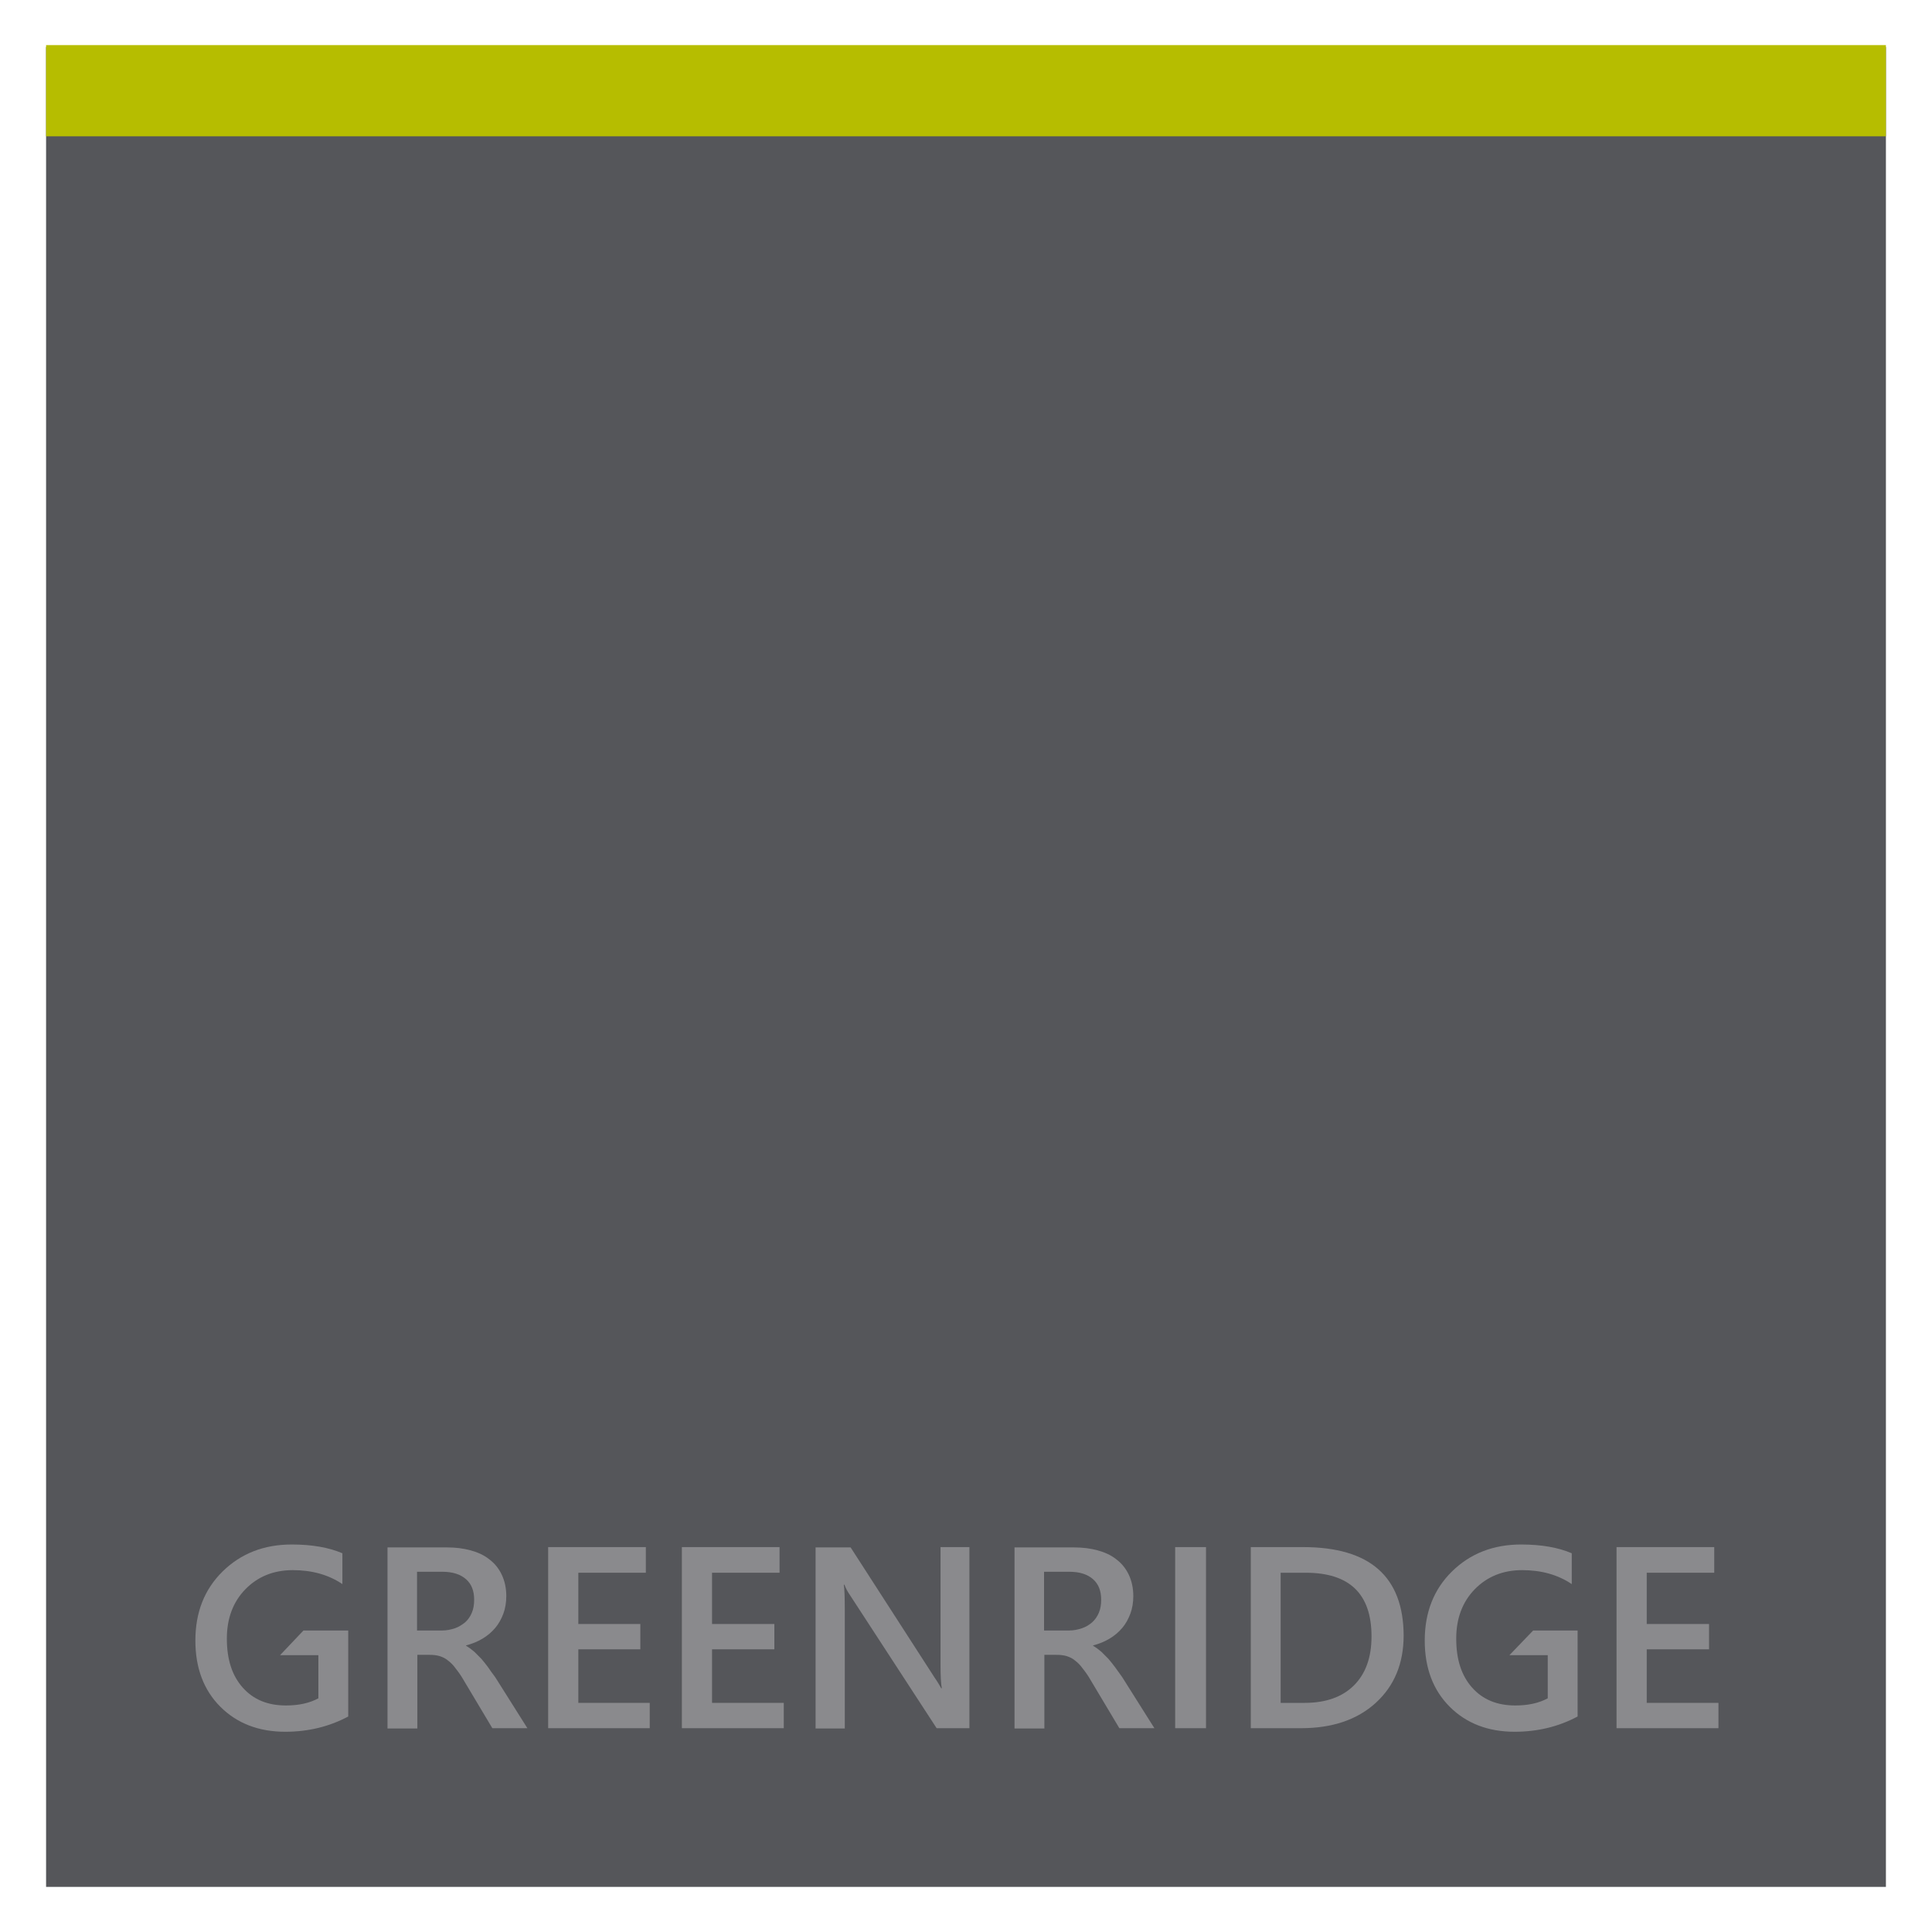
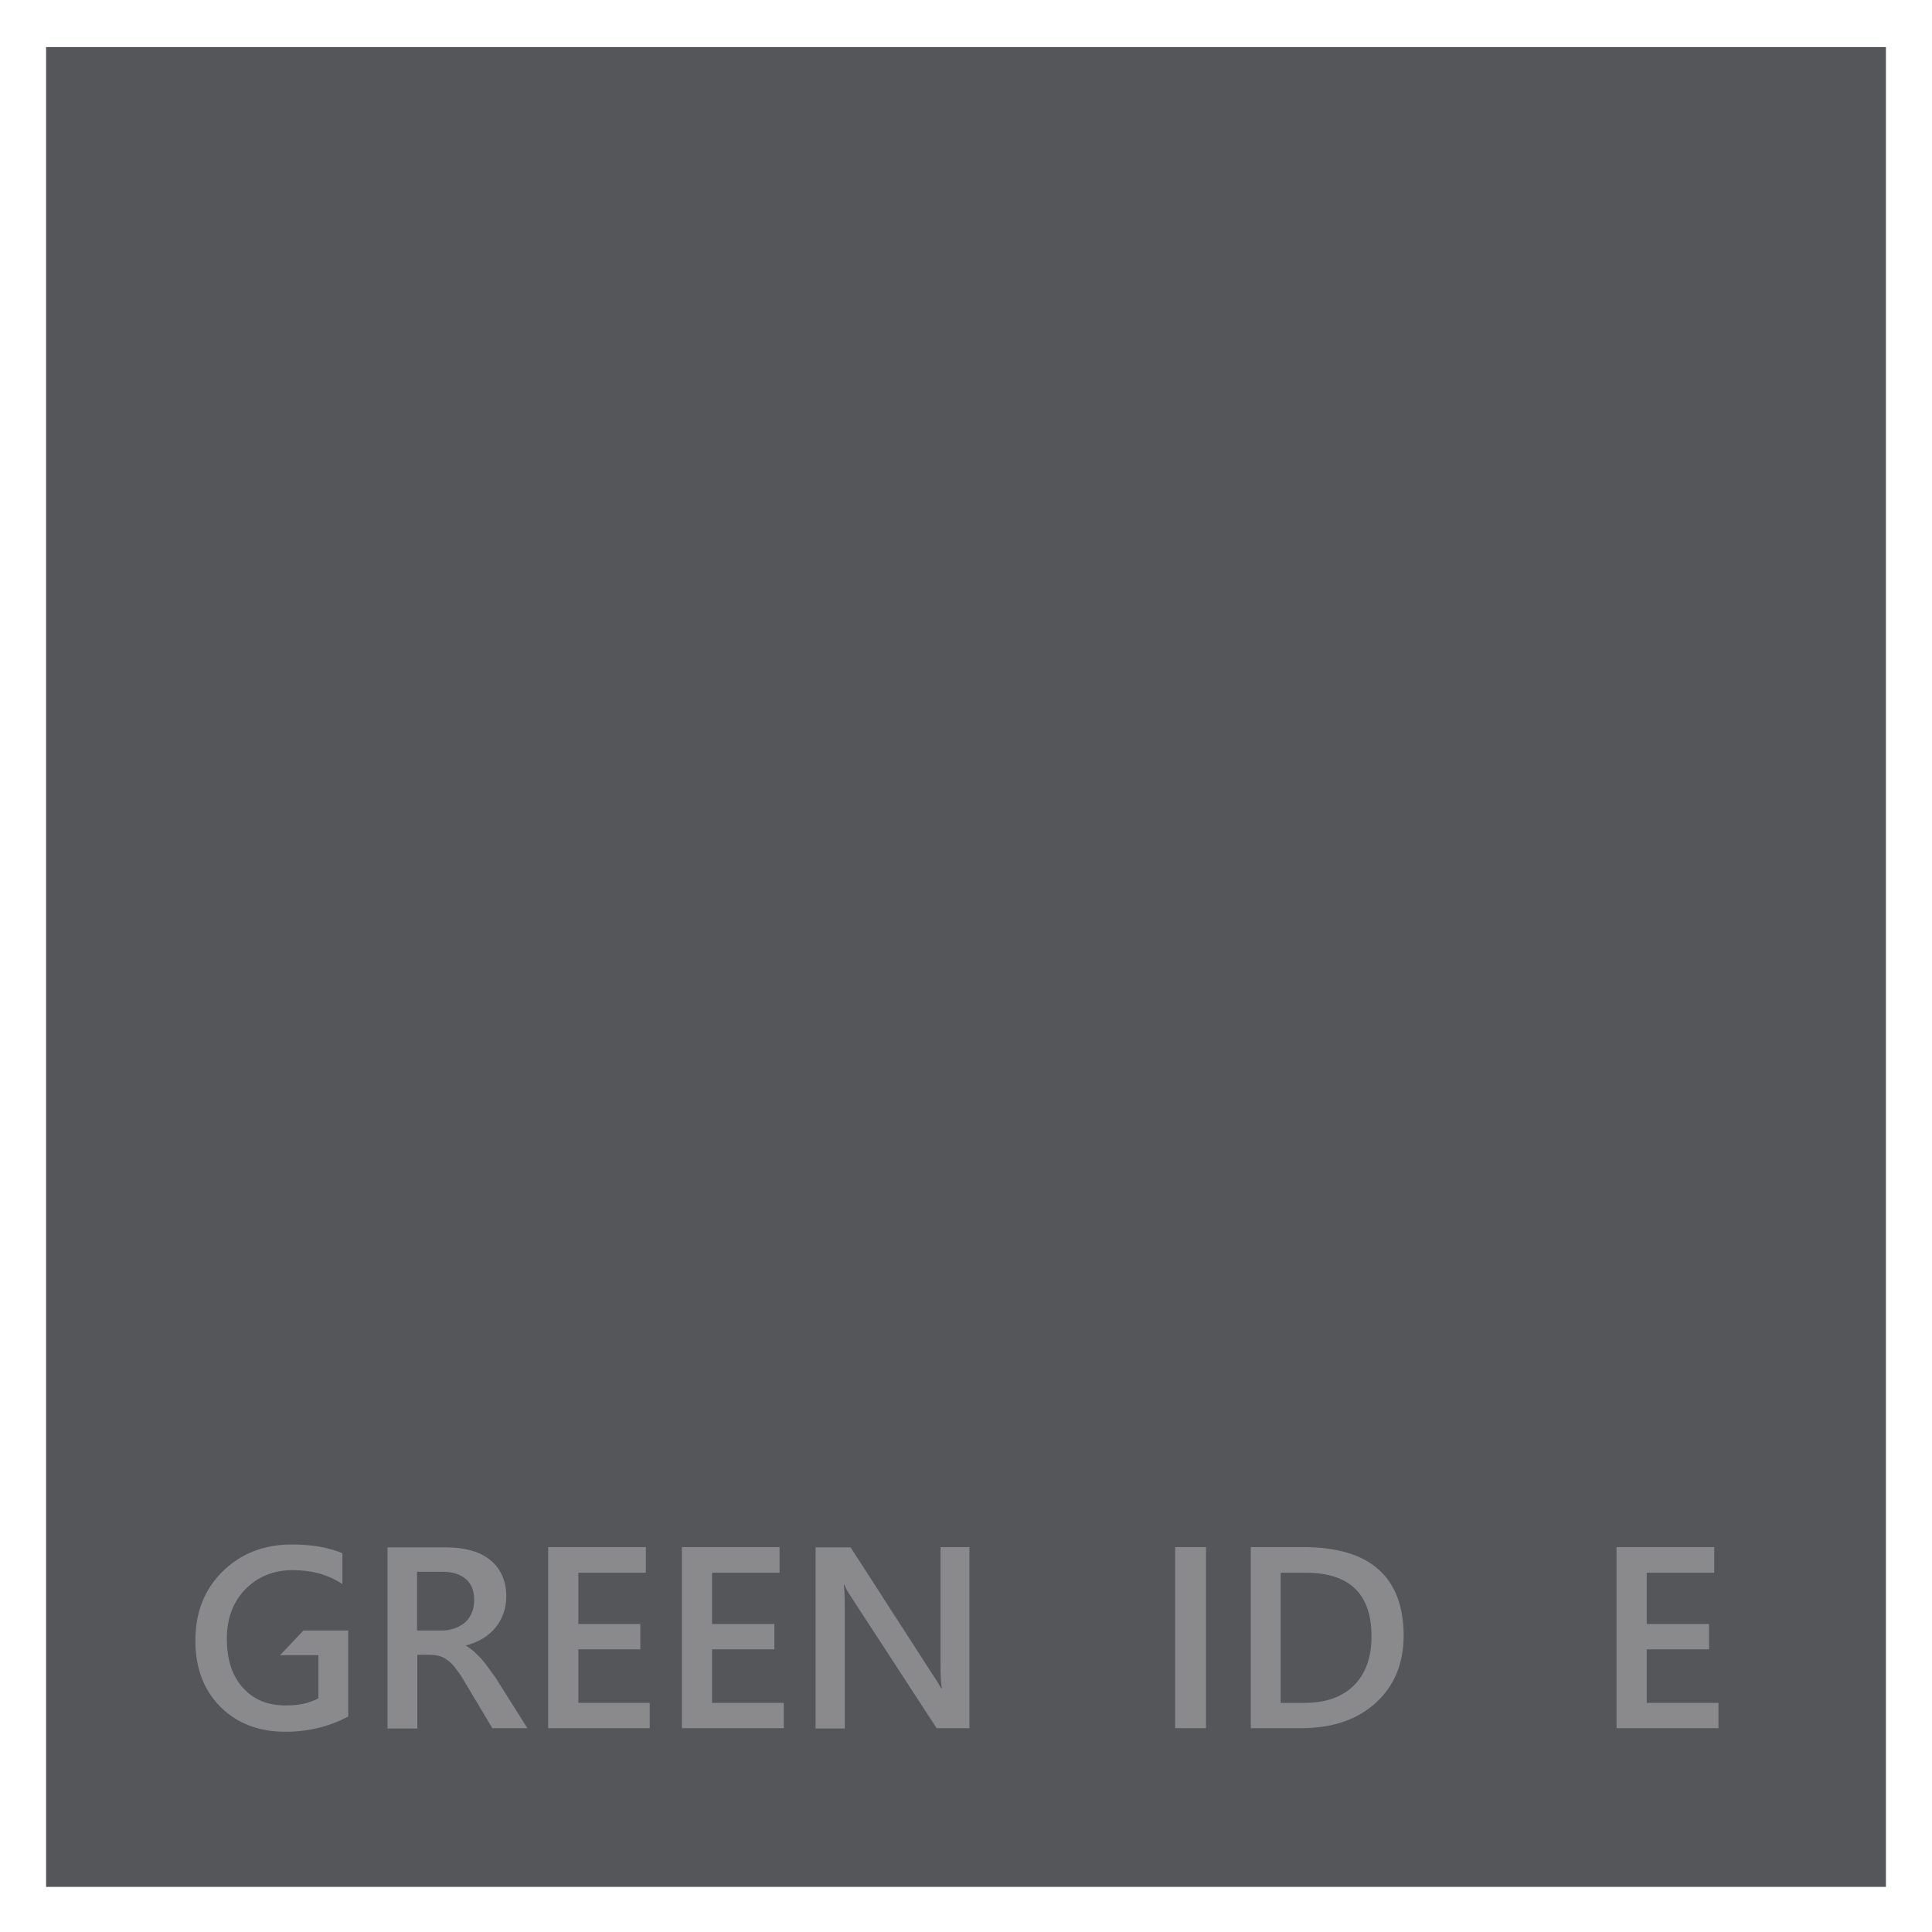
<svg xmlns="http://www.w3.org/2000/svg" version="1.1" x="0px" y="0px" viewBox="0 0 595.3 595.3" style="enable-background:new 0 0 595.3 595.3;" xml:space="preserve">
  <style type="text/css">
	.st0{fill:#55565A;}
	.st1{fill:#B6BD00;}
	.st2{fill:#8A8A8D;}
</style>
  <g id="Box">
    <rect x="14.2" y="14.5" class="st0" width="566.9" height="566.9" />
-     <rect x="14.2" y="13.9" class="st1" width="566.9" height="28.1" />
  </g>
  <g id="Logotype">
    <g>
      <path class="st2" d="M150.3,513.6c-0.7-0.9-1.3-1.7-2-2.5c-0.7-0.7-1.4-1.4-2.1-2.1c-0.8-0.7-1.6-1.3-2.6-1.9V507    c1.9-0.5,3.6-1.2,5.1-2.1c1.5-0.9,2.8-2,3.9-3.3c1.1-1.3,1.9-2.8,2.5-4.4c0.6-1.6,0.9-3.5,0.9-5.4c0-2.5-0.5-4.7-1.4-6.6    c-0.9-1.9-2.2-3.5-3.8-4.7c-1.6-1.3-3.6-2.2-5.8-2.8c-2.2-0.6-4.6-0.9-7.2-0.9h-18.4v55.8h9.2v-22.7h3.7c1.2,0,2.2,0.1,3.2,0.4    c0.9,0.3,1.8,0.7,2.6,1.4c0.8,0.6,1.6,1.4,2.3,2.4c0.8,1,1.6,2.1,2.4,3.5l8.9,14.9h10.8l-9.9-15.7    C151.7,515.6,150.9,514.5,150.3,513.6z M140.2,501.7c-1.2,0.4-2.5,0.7-4,0.7h-7.7v-18.1h7.8c3.2,0,5.6,0.8,7.3,2.3    c1.7,1.5,2.5,3.6,2.5,6.3c0,1.5-0.2,2.8-0.7,4c-0.5,1.2-1.2,2.2-2.1,3C142.4,500.6,141.4,501.3,140.2,501.7z" />
      <polygon class="st2" points="178.2,508.2 197.3,508.2 197.3,500.4 178.2,500.4 178.2,484.6 199,484.6 199,476.7 168.9,476.7     168.9,532.5 200.2,532.5 200.2,524.7 178.2,524.7   " />
      <path class="st2" d="M86.3,510L86.3,510l11.8,0v13.3c-2.8,1.5-6.1,2.2-10,2.2c-5.6,0-10-1.8-13.3-5.5c-3.3-3.7-4.9-8.7-4.9-15.1    c0-6.2,1.9-11.3,5.7-15.2c3.8-3.9,8.7-5.9,14.6-5.9c5.9,0,11,1.4,15.3,4.3v-9.5c-4.2-1.8-9.4-2.7-15.6-2.7    c-8.6,0-15.7,2.8-21.3,8.3c-5.6,5.5-8.4,12.6-8.4,21.3c0,8.5,2.6,15.3,7.7,20.4c5.1,5.1,11.8,7.7,20,7.7c7.1,0,13.6-1.6,19.4-4.7    v-26.5H93.5L86.3,510z" />
      <polygon class="st2" points="219.4,508.2 238.6,508.2 238.6,500.4 219.4,500.4 219.4,484.6 240.2,484.6 240.2,476.7 210.1,476.7     210.1,532.5 241.5,532.5 241.5,524.7 219.4,524.7   " />
      <rect x="362.1" y="476.7" class="st2" width="9.5" height="55.8" />
      <path class="st2" d="M401.5,476.7h-16.1v55.8h15.5c9.6,0,17.3-2.6,23-7.8c5.7-5.2,8.6-12.1,8.6-20.8    C432.4,485.8,422.1,476.7,401.5,476.7z M417.2,519.3c-3.6,3.6-8.7,5.4-15.2,5.4h-7.4v-40.1h7.7c13.5,0,20.3,6.5,20.3,19.6    C422.6,510.7,420.8,515.7,417.2,519.3z" />
-       <path class="st2" d="M465.1,510L465.1,510l11.8,0v13.3c-2.8,1.5-6.1,2.2-10,2.2c-5.6,0-10-1.8-13.3-5.5c-3.3-3.7-4.9-8.7-4.9-15.1    c0-6.2,1.9-11.3,5.7-15.2c3.8-3.9,8.7-5.9,14.6-5.9c5.9,0,11,1.4,15.3,4.3v-9.5c-4.2-1.8-9.4-2.7-15.6-2.7    c-8.6,0-15.7,2.8-21.3,8.3c-5.6,5.5-8.4,12.6-8.4,21.3c0,8.5,2.6,15.3,7.7,20.4c5.1,5.1,11.8,7.7,20,7.7c7.1,0,13.6-1.6,19.4-4.7    v-26.5h-13.7L465.1,510z" />
      <polygon class="st2" points="507.4,524.7 507.4,508.2 526.6,508.2 526.6,500.4 507.4,500.4 507.4,484.6 528.2,484.6 528.2,476.7     498.1,476.7 498.1,532.5 529.5,532.5 529.5,524.7   " />
-       <path class="st2" d="M343.5,513.6c-0.7-0.9-1.3-1.7-2-2.5c-0.7-0.7-1.4-1.4-2.1-2.1c-0.8-0.7-1.6-1.3-2.6-1.9V507    c1.9-0.5,3.6-1.2,5.1-2.1c1.5-0.9,2.8-2,3.9-3.3c1.1-1.3,1.9-2.8,2.5-4.4c0.6-1.6,0.9-3.5,0.9-5.4c0-2.5-0.5-4.7-1.4-6.6    c-0.9-1.9-2.2-3.5-3.8-4.7c-1.6-1.3-3.6-2.2-5.8-2.8c-2.2-0.6-4.6-0.9-7.2-0.9h-18.4v55.8h9.2v-22.7h3.7c1.2,0,2.2,0.1,3.2,0.4    c0.9,0.3,1.8,0.7,2.6,1.4c0.8,0.6,1.6,1.4,2.3,2.4c0.8,1,1.6,2.1,2.4,3.5l8.9,14.9h10.8l-9.9-15.7    C344.9,515.6,344.2,514.5,343.5,513.6z M333.4,501.7c-1.2,0.4-2.5,0.7-4,0.7h-7.7v-18.1h7.8c3.2,0,5.6,0.8,7.3,2.3    c1.7,1.5,2.5,3.6,2.5,6.3c0,1.5-0.2,2.8-0.7,4c-0.5,1.2-1.2,2.2-2.1,3C335.7,500.6,334.6,501.3,333.4,501.7z" />
      <path class="st2" d="M289.8,512.7c0,3.5,0.1,6,0.4,7.5H290c-0.3-0.6-1-1.8-2.1-3.4l-25.8-40h-10.8v55.8h9v-36.6    c0-3.9-0.1-6.5-0.3-7.7h0.2c0.4,1.1,1,2.2,1.7,3.2l26.7,41h10.1v-55.8h-8.9V512.7z" />
    </g>
  </g>
</svg>